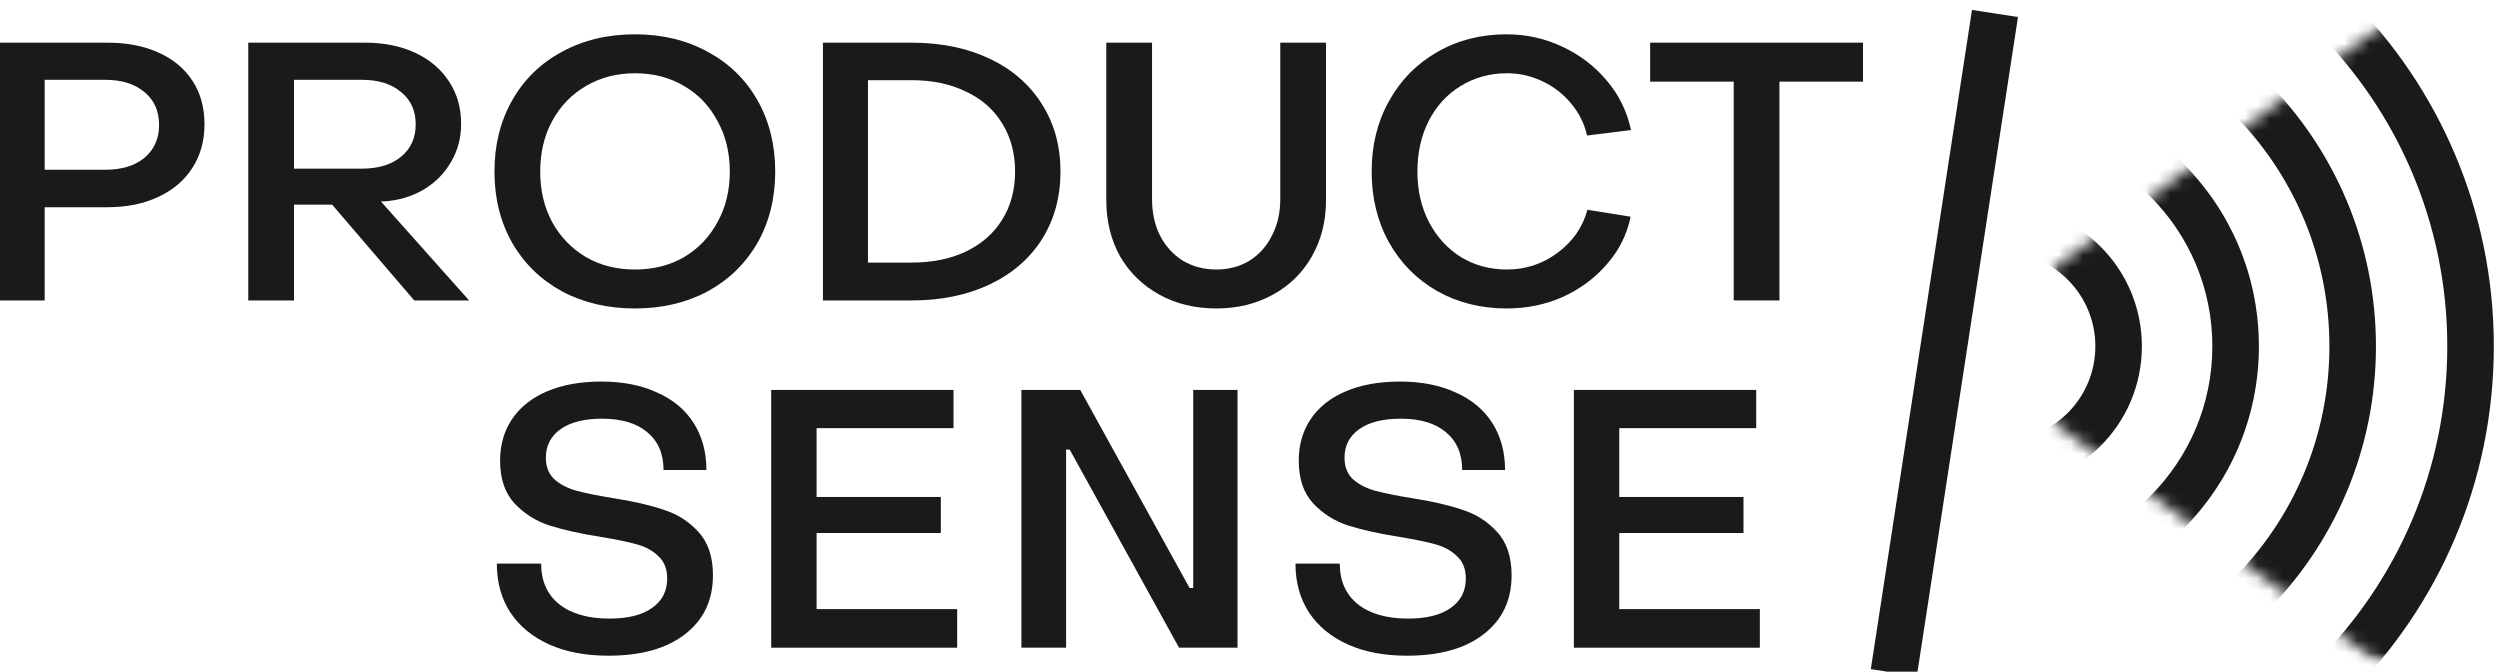
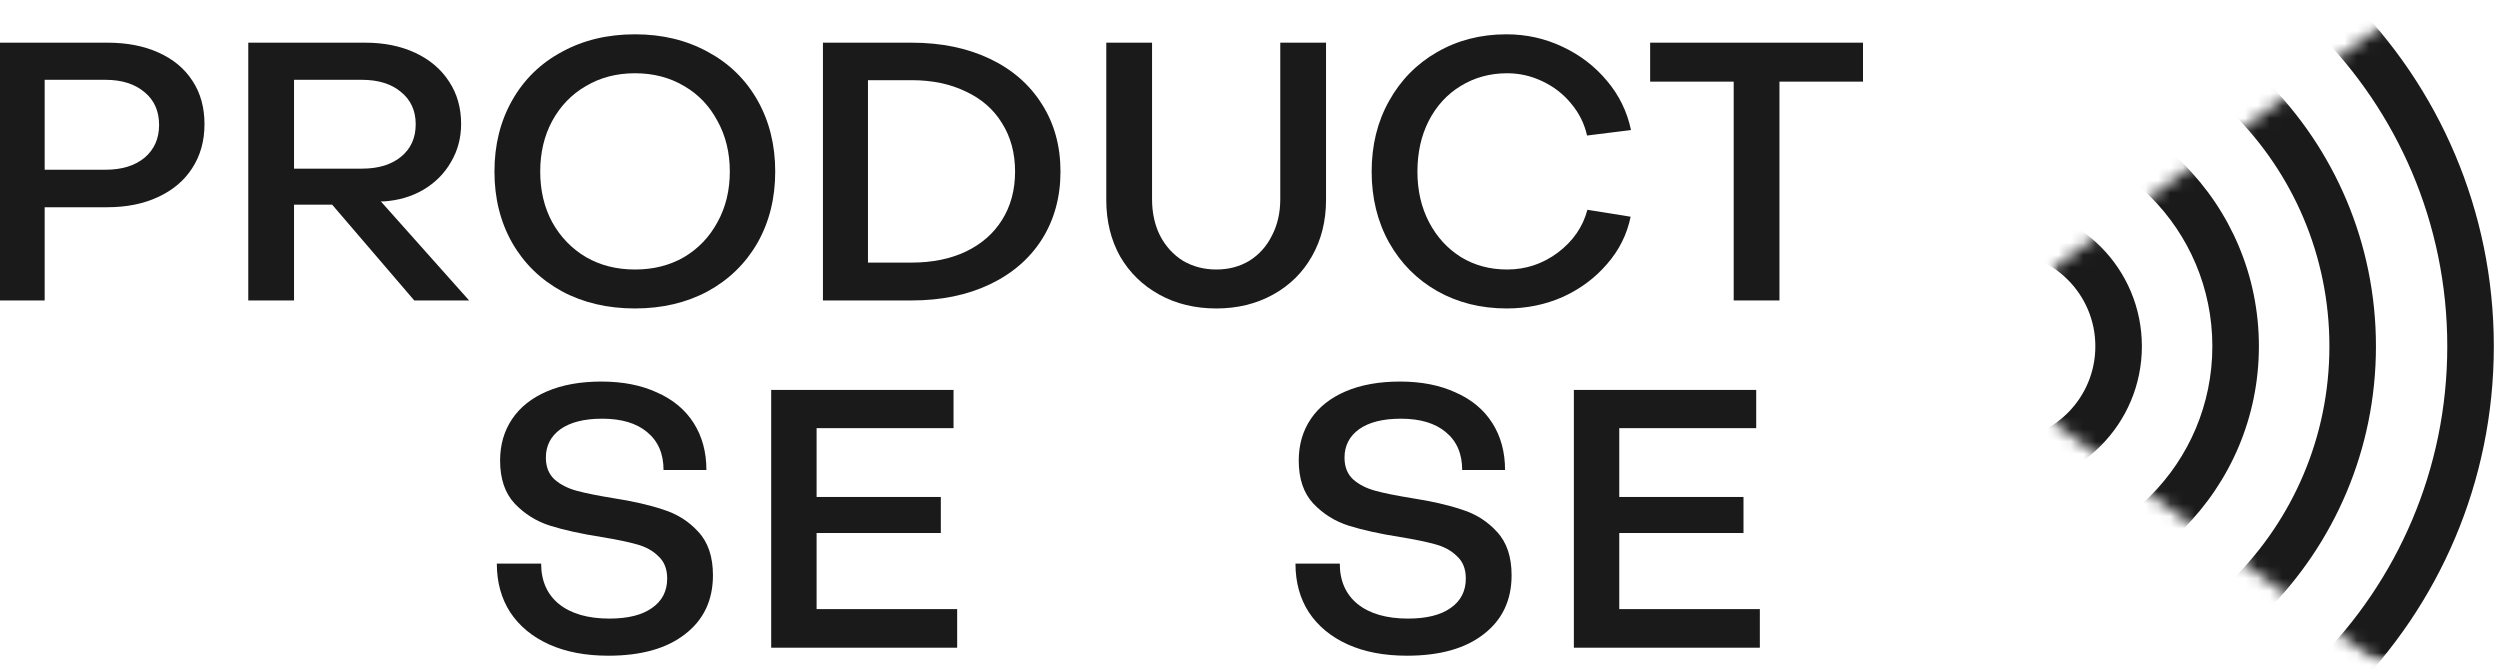
<svg xmlns="http://www.w3.org/2000/svg" width="201" height="54" viewBox="0 0 201 54" fill="none">
  <path d="M126.539 31.35H141.199V34.423H130.189V39.956H140.177V42.854H130.189V48.972H141.491V52.075H126.539V31.35Z" fill="#1A1A1A" />
  <path d="M113.122 52.719C111.292 52.719 109.705 52.417 108.361 51.812C107.018 51.207 105.977 50.348 105.237 49.236C104.516 48.123 104.156 46.816 104.156 45.313H107.719C107.719 46.699 108.196 47.782 109.15 48.563C110.123 49.343 111.476 49.734 113.209 49.734C114.689 49.734 115.828 49.451 116.626 48.885C117.444 48.319 117.852 47.528 117.852 46.514C117.852 45.752 117.619 45.157 117.152 44.728C116.704 44.279 116.12 43.957 115.399 43.762C114.699 43.567 113.754 43.371 112.567 43.176C110.951 42.923 109.578 42.62 108.449 42.269C107.339 41.918 106.385 41.322 105.587 40.483C104.808 39.644 104.419 38.493 104.419 37.029C104.419 35.761 104.74 34.648 105.383 33.692C106.025 32.736 106.96 31.994 108.186 31.467C109.413 30.94 110.873 30.677 112.567 30.677C114.28 30.677 115.769 30.97 117.035 31.555C118.32 32.121 119.303 32.941 119.984 34.014C120.666 35.087 121.006 36.346 121.006 37.79H117.56C117.56 36.483 117.122 35.468 116.246 34.746C115.39 34.024 114.183 33.663 112.625 33.663C111.184 33.663 110.065 33.946 109.267 34.511C108.488 35.078 108.099 35.839 108.099 36.795C108.099 37.536 108.332 38.122 108.8 38.551C109.267 38.961 109.861 39.264 110.581 39.459C111.301 39.654 112.265 39.849 113.472 40.044C115.107 40.298 116.47 40.61 117.56 40.981C118.67 41.332 119.605 41.927 120.364 42.767C121.143 43.606 121.532 44.767 121.532 46.25C121.532 48.26 120.782 49.841 119.283 50.992C117.804 52.144 115.75 52.719 113.122 52.719Z" fill="#1A1A1A" />
-   <path d="M82.121 31.35H86.852L95.642 47.274H95.934V31.35H99.497V52.075H94.795L86.005 36.15H85.713V52.075H82.121V31.35Z" fill="#1A1A1A" />
  <path d="M62.004 31.35H76.664V34.423H65.654V39.956H75.642V42.854H65.654V48.972H76.956V52.075H62.004V31.35Z" fill="#1A1A1A" />
  <path d="M48.911 52.719C47.081 52.719 45.494 52.417 44.151 51.812C42.807 51.207 41.766 50.348 41.026 49.236C40.306 48.123 39.945 46.816 39.945 45.313H43.508C43.508 46.699 43.985 47.782 44.939 48.563C45.912 49.343 47.266 49.734 48.998 49.734C50.478 49.734 51.617 49.451 52.415 48.885C53.233 48.319 53.642 47.528 53.642 46.514C53.642 45.752 53.408 45.157 52.941 44.728C52.493 44.279 51.909 43.957 51.188 43.762C50.488 43.567 49.543 43.371 48.356 43.176C46.74 42.923 45.367 42.62 44.238 42.269C43.128 41.918 42.175 41.322 41.376 40.483C40.597 39.644 40.208 38.493 40.208 37.029C40.208 35.761 40.529 34.648 41.172 33.692C41.814 32.736 42.749 31.994 43.975 31.467C45.202 30.94 46.662 30.677 48.356 30.677C50.069 30.677 51.558 30.97 52.824 31.555C54.109 32.121 55.092 32.941 55.773 34.014C56.455 35.087 56.795 36.346 56.795 37.79H53.349C53.349 36.483 52.911 35.468 52.035 34.746C51.179 34.024 49.972 33.663 48.414 33.663C46.974 33.663 45.854 33.946 45.056 34.511C44.277 35.078 43.888 35.839 43.888 36.795C43.888 37.536 44.121 38.122 44.589 38.551C45.056 38.961 45.65 39.264 46.37 39.459C47.09 39.654 48.054 39.849 49.261 40.044C50.896 40.298 52.259 40.61 53.349 40.981C54.459 41.332 55.394 41.927 56.153 42.767C56.932 43.606 57.321 44.767 57.321 46.25C57.321 48.26 56.572 49.841 55.072 50.992C53.593 52.144 51.539 52.719 48.911 52.719Z" fill="#1A1A1A" />
  <path d="M139.389 6.563H132.672V3.431H149.785V6.563H143.068V24.156H139.389V6.563Z" fill="#1A1A1A" />
  <path d="M121.145 24.8C119.062 24.8 117.193 24.332 115.538 23.395C113.902 22.459 112.617 21.161 111.683 19.502C110.749 17.824 110.281 15.921 110.281 13.794C110.281 11.667 110.749 9.774 111.683 8.115C112.617 6.436 113.902 5.129 115.538 4.192C117.193 3.236 119.052 2.758 121.116 2.758C122.712 2.758 124.211 3.09 125.613 3.753C127.034 4.417 128.231 5.334 129.205 6.505C130.178 7.656 130.821 8.973 131.132 10.457L127.599 10.896C127.384 9.939 126.956 9.081 126.314 8.32C125.691 7.559 124.922 6.963 124.007 6.534C123.111 6.105 122.167 5.89 121.174 5.89C119.792 5.89 118.546 6.232 117.436 6.915C116.346 7.578 115.489 8.515 114.866 9.725C114.263 10.915 113.961 12.272 113.961 13.794C113.961 15.316 114.272 16.672 114.895 17.863C115.518 19.053 116.375 19.99 117.465 20.673C118.555 21.337 119.792 21.668 121.174 21.668C122.673 21.668 124.026 21.219 125.233 20.322C126.46 19.404 127.258 18.253 127.628 16.867L131.103 17.424C130.811 18.848 130.178 20.117 129.205 21.229C128.251 22.341 127.073 23.22 125.671 23.864C124.269 24.488 122.761 24.8 121.145 24.8Z" fill="#1A1A1A" />
  <path d="M97.794 24.8C96.081 24.8 94.552 24.429 93.209 23.688C91.866 22.946 90.814 21.922 90.055 20.614C89.315 19.287 88.945 17.774 88.945 16.077V3.431H92.625V16.018C92.625 17.111 92.839 18.087 93.267 18.945C93.715 19.804 94.328 20.477 95.107 20.965C95.905 21.434 96.801 21.668 97.794 21.668C98.787 21.668 99.672 21.434 100.451 20.965C101.23 20.477 101.834 19.804 102.262 18.945C102.71 18.087 102.934 17.111 102.934 16.018V3.431H106.613V16.077C106.613 17.774 106.233 19.287 105.474 20.614C104.734 21.922 103.693 22.946 102.349 23.688C101.006 24.429 99.488 24.8 97.794 24.8Z" fill="#1A1A1A" />
  <path d="M66.164 3.431H73.29C75.665 3.431 77.758 3.86 79.568 4.719C81.379 5.577 82.781 6.797 83.773 8.378C84.766 9.939 85.263 11.744 85.263 13.793C85.263 15.842 84.766 17.657 83.773 19.238C82.781 20.799 81.379 22.009 79.568 22.868C77.758 23.727 75.665 24.156 73.29 24.156H66.164V3.431ZM73.29 21.112C74.944 21.112 76.395 20.819 77.641 20.233C78.906 19.628 79.88 18.779 80.561 17.687C81.262 16.574 81.612 15.277 81.612 13.793C81.612 12.31 81.262 11.012 80.561 9.9C79.88 8.788 78.906 7.939 77.641 7.353C76.395 6.748 74.944 6.446 73.29 6.446H69.785V21.112H73.29Z" fill="#1A1A1A" />
  <path d="M51.055 24.8C48.855 24.8 46.899 24.342 45.186 23.425C43.472 22.488 42.139 21.19 41.185 19.531C40.231 17.853 39.754 15.941 39.754 13.794C39.754 11.647 40.231 9.735 41.185 8.056C42.139 6.378 43.472 5.08 45.186 4.163C46.899 3.226 48.855 2.758 51.055 2.758C53.236 2.758 55.183 3.226 56.896 4.163C58.609 5.08 59.943 6.378 60.897 8.056C61.851 9.735 62.328 11.647 62.328 13.794C62.328 15.941 61.851 17.853 60.897 19.531C59.943 21.19 58.609 22.488 56.896 23.425C55.183 24.342 53.236 24.8 51.055 24.8ZM51.055 21.668C52.535 21.668 53.849 21.337 54.998 20.673C56.147 19.99 57.042 19.053 57.684 17.863C58.346 16.672 58.677 15.316 58.677 13.794C58.677 12.272 58.346 10.915 57.684 9.725C57.042 8.515 56.147 7.578 54.998 6.915C53.849 6.232 52.535 5.89 51.055 5.89C49.576 5.89 48.262 6.232 47.113 6.915C45.964 7.578 45.059 8.515 44.397 9.725C43.755 10.915 43.434 12.272 43.434 13.794C43.434 15.316 43.755 16.672 44.397 17.863C45.059 19.053 45.964 19.99 47.113 20.673C48.262 21.337 49.576 21.668 51.055 21.668Z" fill="#1A1A1A" />
  <path d="M19.961 3.431H29.364C30.883 3.431 32.226 3.704 33.394 4.25C34.562 4.797 35.468 5.568 36.11 6.563C36.753 7.539 37.074 8.671 37.074 9.959C37.074 11.091 36.801 12.115 36.256 13.032C35.73 13.95 34.991 14.691 34.037 15.257C33.102 15.803 32.041 16.116 30.854 16.194H30.62L37.716 24.156H33.307L26.707 16.457H23.64V24.156H19.961V3.431ZM29.102 13.559C30.425 13.559 31.477 13.237 32.255 12.593C33.034 11.949 33.423 11.081 33.423 9.988C33.423 8.895 33.024 8.027 32.226 7.383C31.447 6.739 30.406 6.417 29.102 6.417H23.64V13.559H29.102Z" fill="#1A1A1A" />
-   <path d="M0 3.431H8.644C10.202 3.431 11.564 3.694 12.732 4.221C13.92 4.748 14.835 5.509 15.478 6.504C16.12 7.48 16.441 8.641 16.441 9.988C16.441 11.334 16.11 12.515 15.448 13.53C14.806 14.525 13.891 15.296 12.703 15.842C11.535 16.389 10.172 16.662 8.615 16.662H3.592V24.156H0V3.431ZM8.469 13.647C9.793 13.647 10.844 13.325 11.623 12.681C12.402 12.017 12.791 11.139 12.791 10.046C12.791 8.934 12.402 8.056 11.623 7.412C10.844 6.748 9.793 6.417 8.469 6.417H3.592V13.647H8.469Z" fill="#1A1A1A" />
+   <path d="M0 3.431H8.644C10.202 3.431 11.564 3.694 12.732 4.221C13.92 4.748 14.835 5.509 15.478 6.504C16.12 7.48 16.441 8.641 16.441 9.988C16.441 11.334 16.11 12.515 15.448 13.53C14.806 14.525 13.891 15.296 12.703 15.842C11.535 16.389 10.172 16.662 8.615 16.662H3.592V24.156H0V3.431ZM8.469 13.647C9.793 13.647 10.844 13.325 11.623 12.681C12.402 12.017 12.791 11.139 12.791 10.046C12.791 8.934 12.402 8.056 11.623 7.412C10.844 6.748 9.793 6.417 8.469 6.417H3.592V13.647H8.469" fill="#1A1A1A" />
  <mask id="mask0_4338_16206" style="mask-type:alpha" maskUnits="userSpaceOnUse" x="164" y="2" width="37" height="52">
    <path d="M164.883 2.012H200.999V53.218H164.883V2.012Z" fill="black" />
  </mask>
  <g mask="url(#mask0_4338_16206)">
    <mask id="mask1_4338_16206" style="mask-type:alpha" maskUnits="userSpaceOnUse" x="164" y="-16" width="51" height="87">
      <path d="M164.059 22.358L214.979 -15.274L214.979 70.831L164.059 33.199L164.059 22.358Z" fill="black" />
    </mask>
    <g mask="url(#mask1_4338_16206)">
      <path fill-rule="evenodd" clip-rule="evenodd" d="M160.863 -8.016C141.031 -8.016 124.964 8.044 124.964 27.842C124.964 47.639 141.031 63.699 160.863 63.699C180.695 63.699 196.761 47.639 196.761 27.842C196.761 8.044 180.695 -8.016 160.863 -8.016ZM121.223 27.842C121.223 5.961 138.976 -11.767 160.863 -11.767C182.749 -11.767 200.503 5.961 200.503 27.842C200.503 49.722 182.749 67.45 160.863 67.45C138.976 67.45 121.223 49.722 121.223 27.842Z" fill="#1A1A1A" />
      <path fill-rule="evenodd" clip-rule="evenodd" d="M160.923 1.418C146.364 1.418 134.562 13.248 134.562 27.842C134.562 42.436 146.364 54.266 160.923 54.266C175.482 54.266 187.284 42.436 187.284 27.842C187.284 13.248 175.482 1.418 160.923 1.418ZM130.82 27.842C130.82 11.177 144.298 -2.333 160.923 -2.333C177.548 -2.333 191.026 11.177 191.026 27.842C191.026 44.507 177.548 58.017 160.923 58.017C144.298 58.017 130.82 44.507 130.82 27.842Z" fill="#1A1A1A" />
      <path fill-rule="evenodd" clip-rule="evenodd" d="M160.923 10.85C151.561 10.85 143.972 18.457 143.972 27.841C143.972 37.225 151.561 44.832 160.923 44.832C170.284 44.832 177.873 37.225 177.873 27.841C177.873 18.457 170.284 10.85 160.923 10.85ZM140.23 27.841C140.23 16.386 149.495 7.1 160.923 7.1C172.35 7.1 181.615 16.386 181.615 27.841C181.615 39.297 172.35 48.583 160.923 48.583C149.495 48.583 140.23 39.297 140.23 27.841Z" fill="#1A1A1A" />
      <path fill-rule="evenodd" clip-rule="evenodd" d="M160.926 20.284C156.762 20.284 153.386 23.668 153.386 27.842C153.386 32.016 156.762 35.4 160.926 35.4C165.09 35.4 168.466 32.016 168.466 27.842C168.466 23.668 165.09 20.284 160.926 20.284ZM149.645 27.842C149.645 21.596 154.695 16.533 160.926 16.533C167.157 16.533 172.207 21.596 172.207 27.842C172.207 34.087 167.157 39.15 160.926 39.15C154.695 39.15 149.645 34.087 149.645 27.842Z" fill="#1A1A1A" />
    </g>
  </g>
-   <path fill-rule="evenodd" clip-rule="evenodd" d="M150.414 53.798L158.548 0.798L162.246 1.368L154.112 54.368L150.414 53.798Z" fill="#1A1A1A" />
</svg>